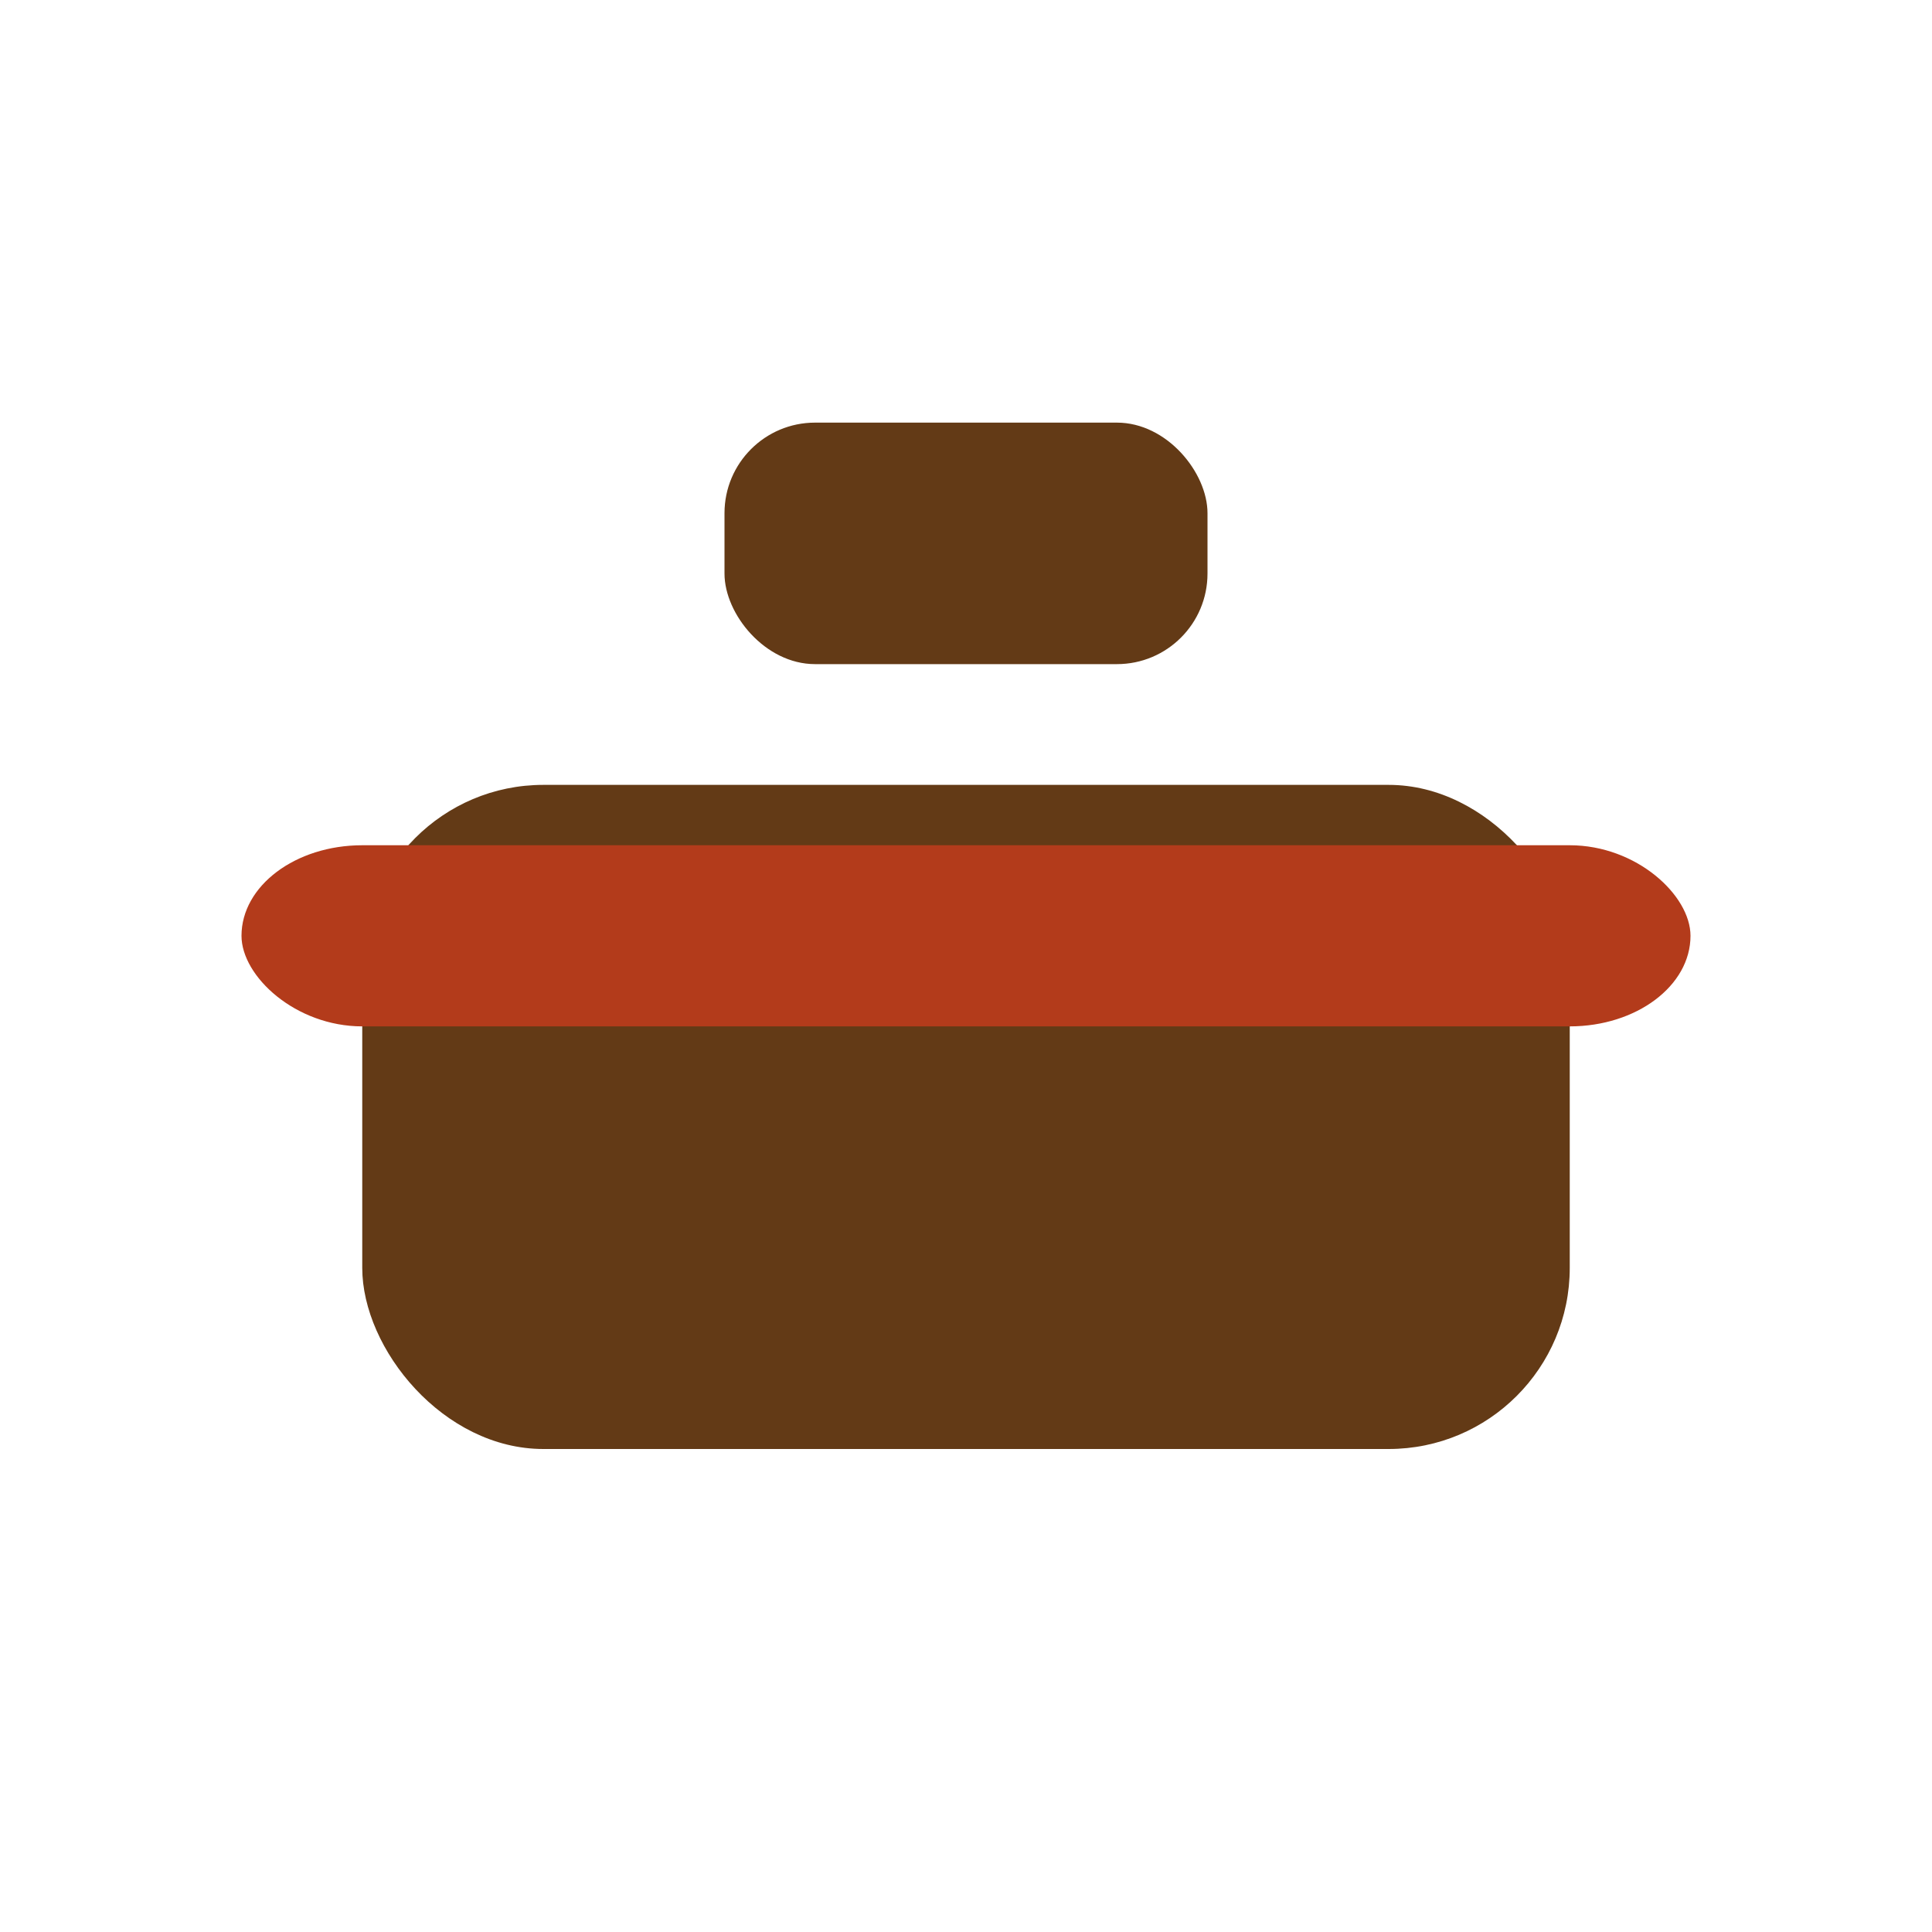
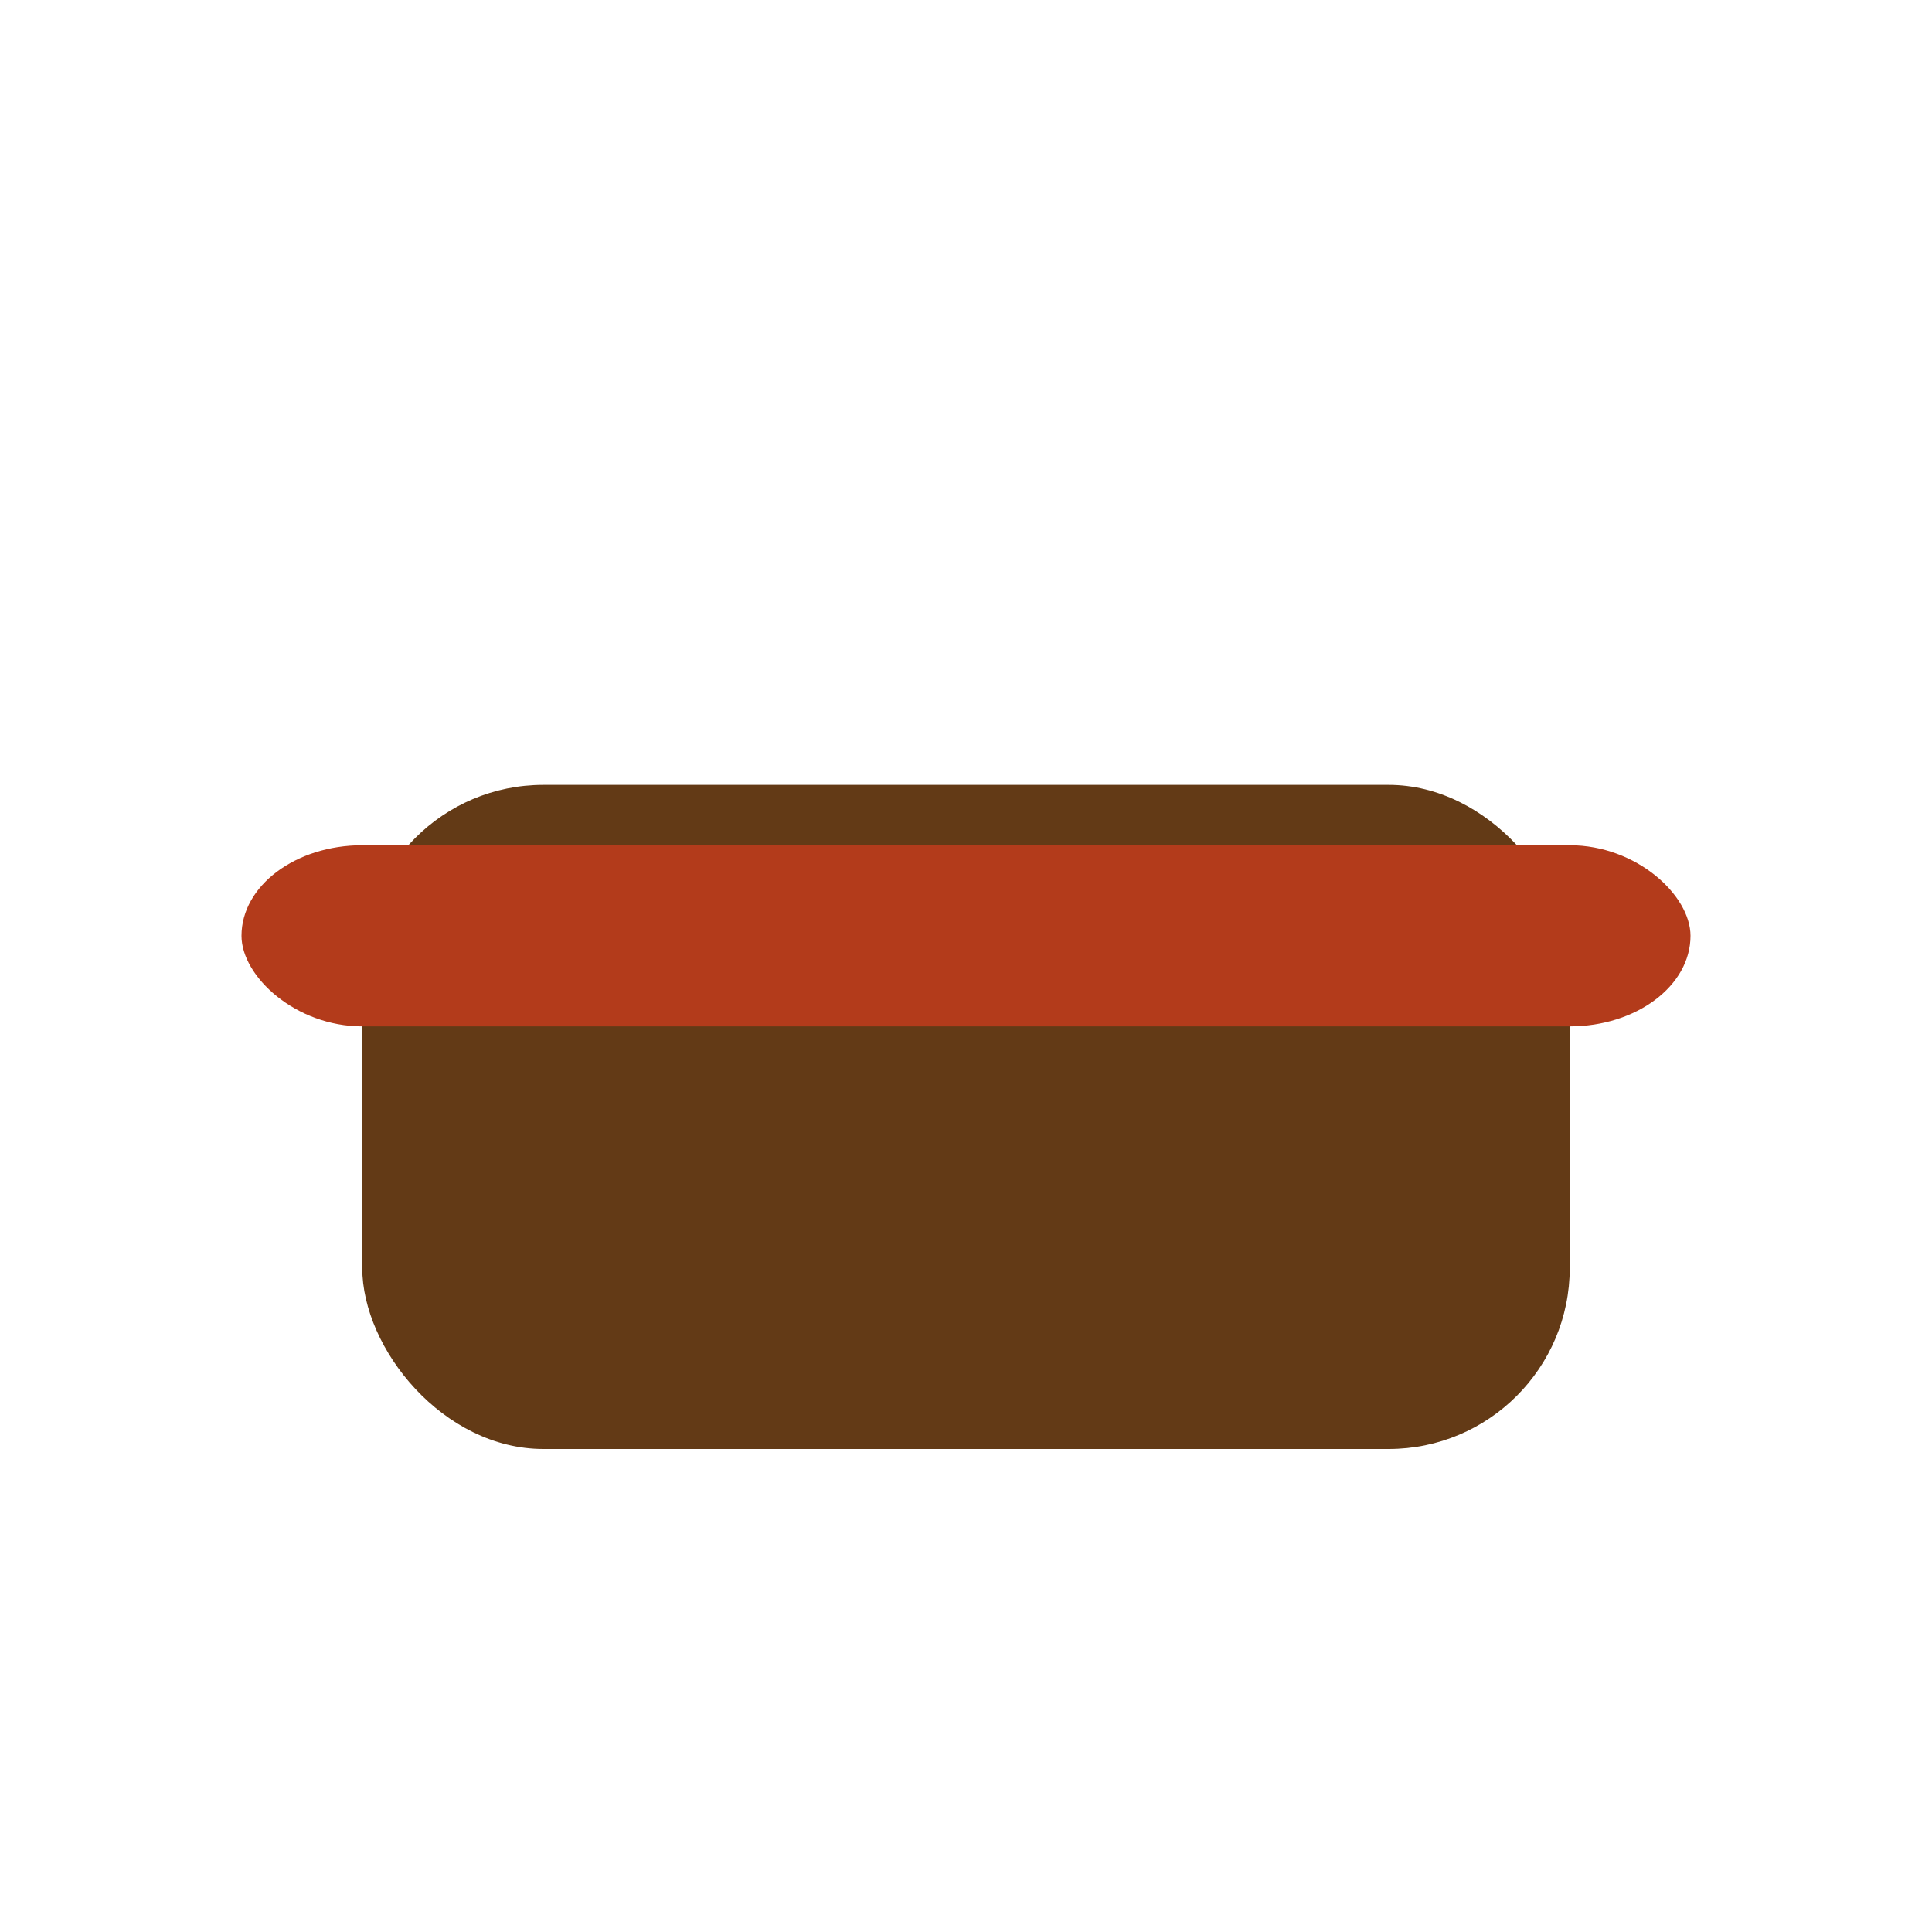
<svg xmlns="http://www.w3.org/2000/svg" width="32" height="32" viewBox="0 0 32 32">
  <rect x="6" y="13" width="20" height="11" rx="3" fill="#633A16" />
  <rect x="4" y="14" width="24" height="3" rx="2" fill="#B33B1B" />
-   <rect x="12" y="7" width="8" height="4" rx="1.5" fill="#633A16" />
</svg>